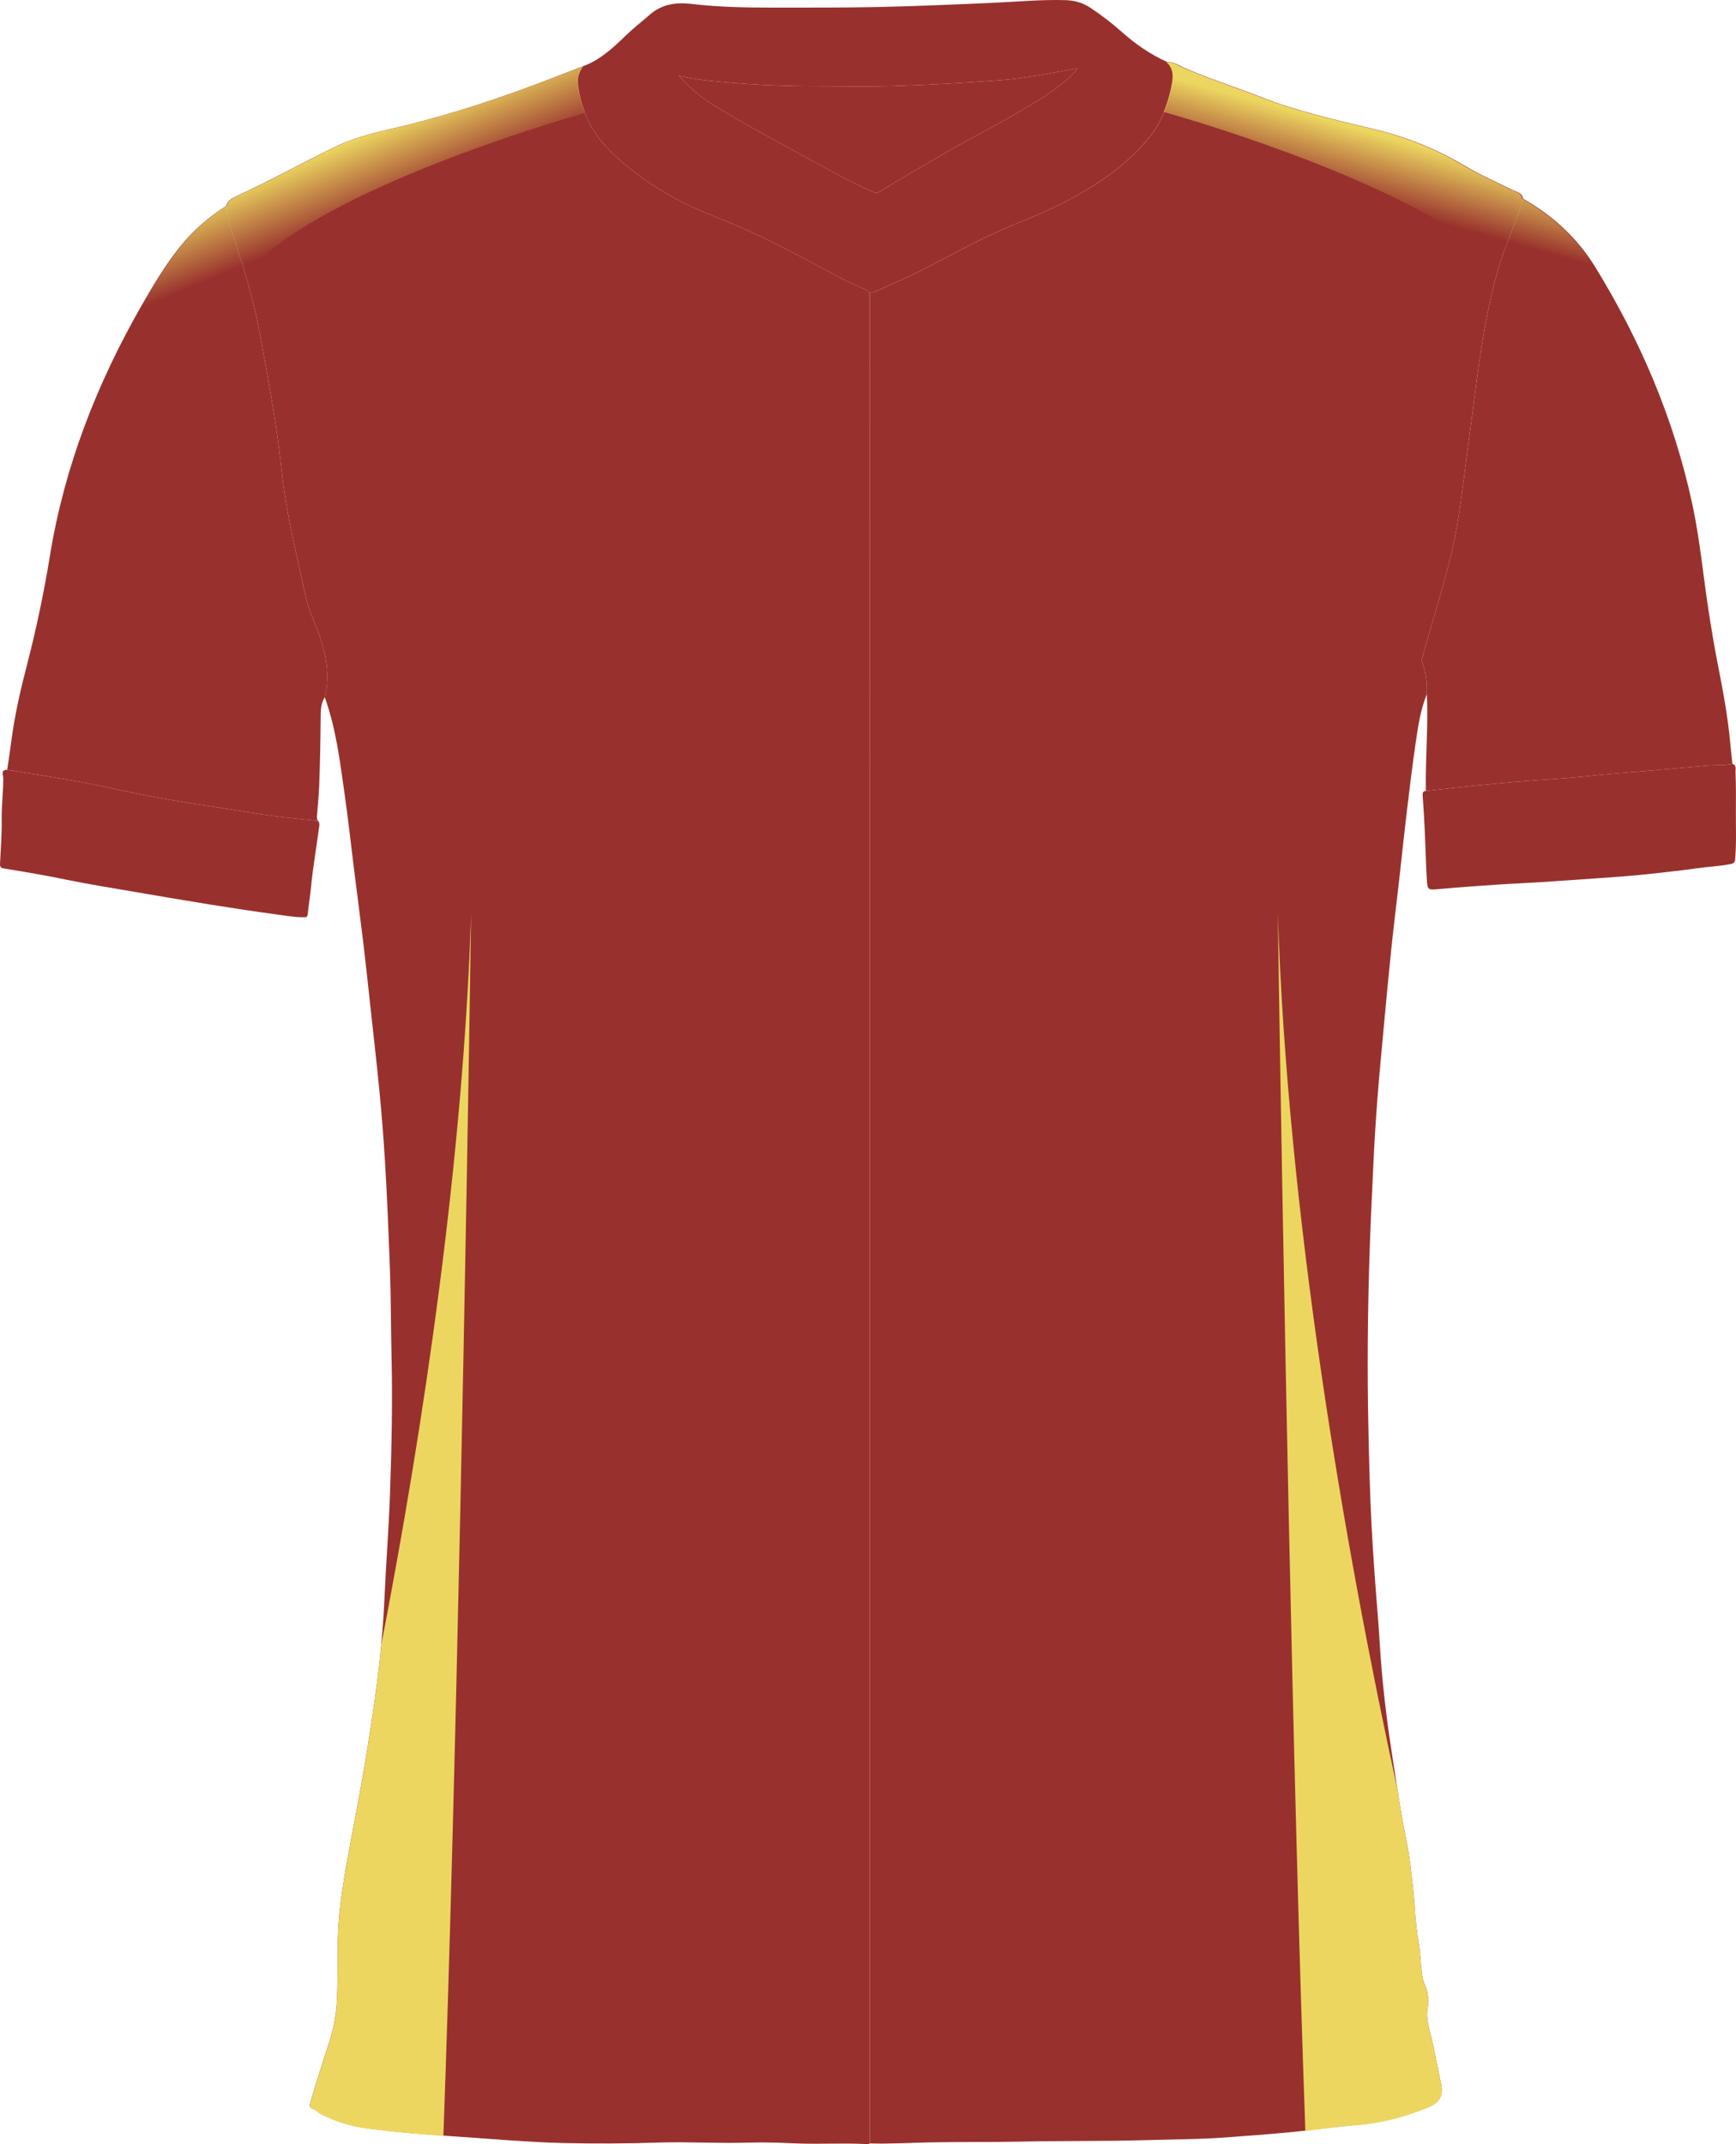
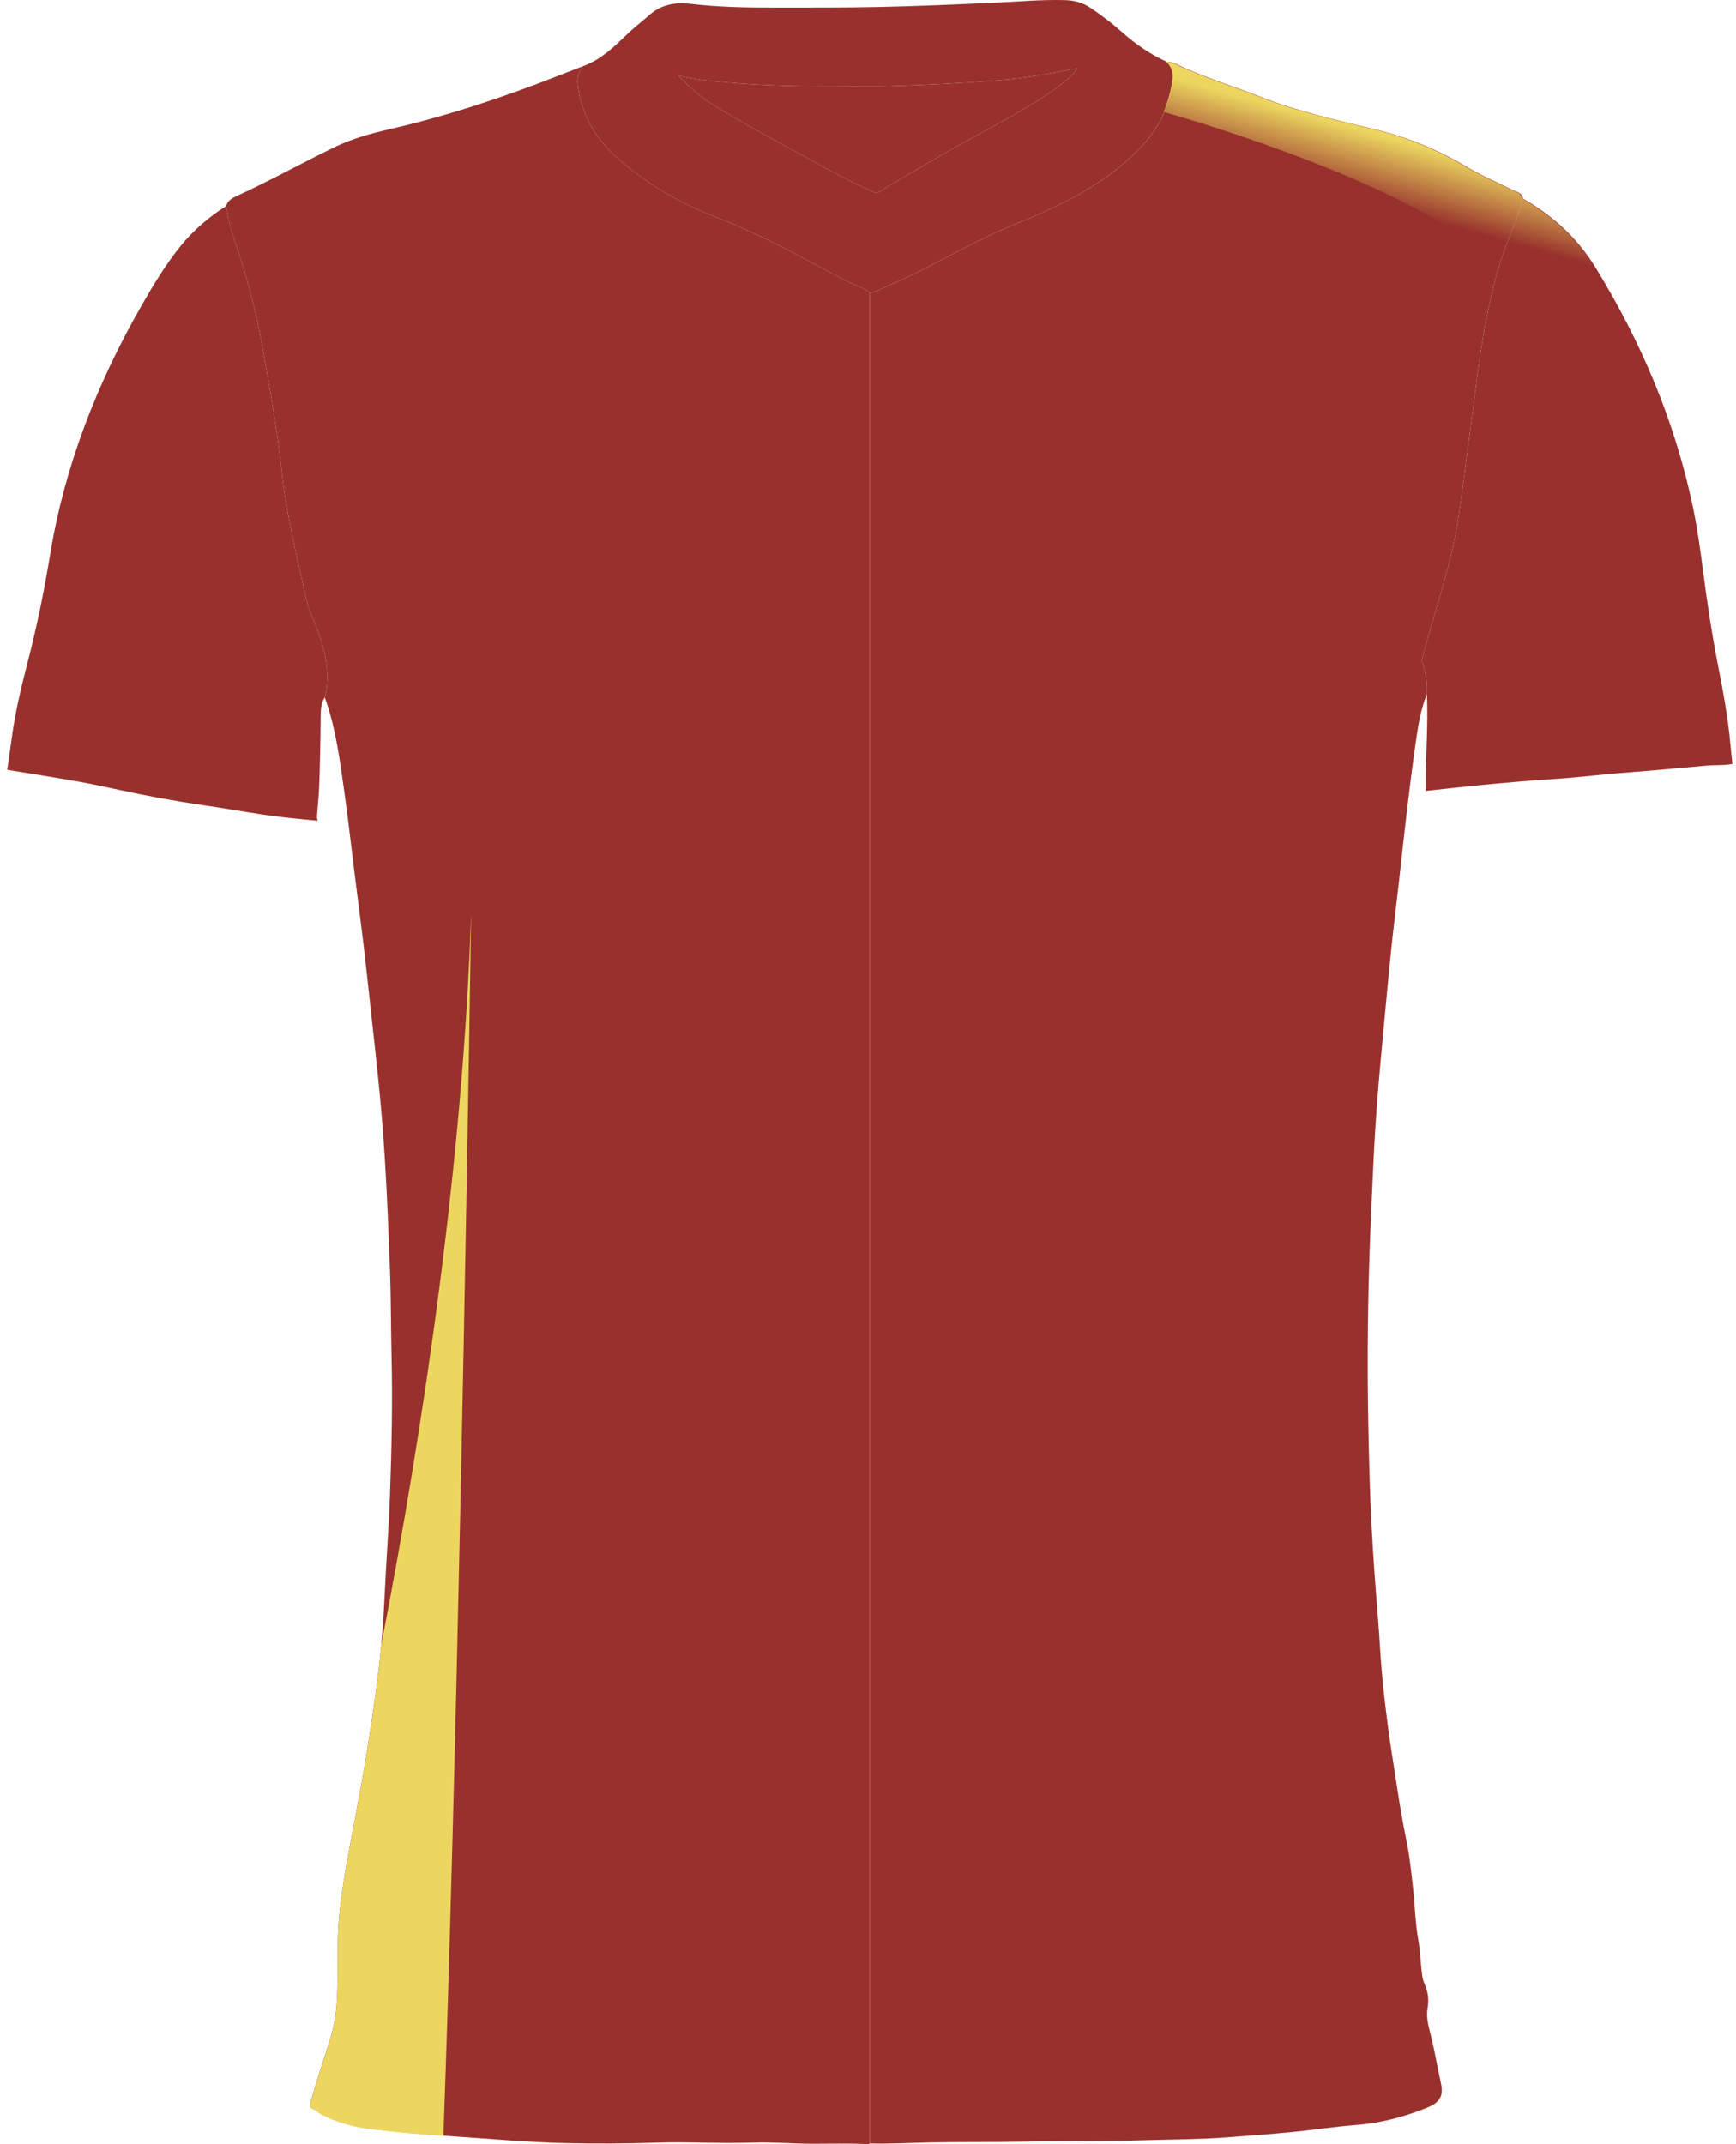
<svg xmlns="http://www.w3.org/2000/svg" width="745" height="920" viewBox="0 0 745 920" fill="none">
  <path d="M500.806 26.547C503.689 26.432 506.008 28.128 508.437 29.195C519.02 33.848 530.057 37.279 540.794 41.504C556.664 47.743 573.247 51.459 589.745 55.409C603.765 58.766 616.886 64.132 629.24 71.489C635.569 75.254 642.337 78.137 648.91 81.418C650.631 82.276 653.219 82.506 653.553 85.224C652.546 89.782 650.765 94.067 649.04 98.376C646.052 105.847 643.314 113.413 641.344 121.218C637.544 136.271 635.17 151.577 633.24 166.968C631.714 179.138 629.968 191.282 628.447 203.452C626.966 215.297 625.4 227.132 622.552 238.743C619.016 253.157 614.432 267.281 610.587 281.61C610.343 282.518 609.974 283.351 610.413 284.463C612.108 288.767 612.423 293.31 612.318 297.894C609.575 304.607 608.542 311.739 607.515 318.831C606.044 328.986 604.817 339.175 603.6 349.364C602.478 358.736 601.515 368.127 600.458 377.509C599.351 387.299 598.129 397.079 597.101 406.88C595.979 417.593 594.992 428.316 593.994 439.044C593.007 449.692 591.984 460.34 591.152 470.998C590.438 480.18 589.86 489.372 589.421 498.569C588.713 513.327 588.015 528.085 587.586 542.853C586.922 565.606 586.738 588.363 587.212 611.121C587.516 625.814 587.85 640.512 588.633 655.18C589.331 668.257 590.304 681.324 591.371 694.382C592.009 702.222 592.339 710.102 593.057 717.942C593.765 725.683 594.653 733.418 595.685 741.124C596.817 749.548 598.214 757.937 599.475 766.346C600.662 774.256 601.999 782.141 603.61 789.981C605.006 796.789 605.695 803.697 606.448 810.589C607.241 817.831 607.355 825.178 608.647 832.32C609.625 837.726 609.61 843.177 610.487 848.554C610.617 849.357 610.857 850.165 611.196 850.903C612.802 854.379 613.29 857.91 612.627 861.761C612.024 865.257 612.886 868.863 613.749 872.199C615.599 879.386 616.811 886.688 618.382 893.92C619.579 899.411 617.769 902.179 612.467 904.318C602.503 908.338 592.264 911.027 581.476 911.82C572.559 912.473 563.701 913.904 554.799 914.757C544.984 915.7 535.149 916.448 525.314 917.156C514.382 917.944 503.419 917.929 492.472 918.258C474.308 918.807 456.134 918.513 437.981 918.902C424.789 919.186 411.598 918.962 398.411 919.246C390.047 919.425 381.684 919.934 373.31 919.675C373.29 918.598 373.26 917.515 373.26 916.438C373.26 740.521 373.26 564.603 373.26 388.681C373.26 300.931 373.255 213.177 373.25 125.428C373.998 125.587 374.721 125.552 375.434 125.223C382.651 121.887 390.012 118.834 397.055 115.169C410.281 108.281 423.323 101.074 437.208 95.518C450.529 90.186 463.466 84.037 475.216 75.638C481.395 71.224 486.996 66.137 491.973 60.471C497.465 54.217 500.866 46.701 502.686 38.581C503.614 34.432 504.751 30.038 500.831 26.547H500.806Z" fill="#98312D" />
  <path d="M373.233 125.422C373.233 213.172 373.243 300.926 373.243 388.675C373.243 564.593 373.243 740.51 373.243 916.433C373.243 917.51 373.278 918.592 373.292 919.669C372.709 920.143 372.016 919.979 371.377 919.944C361.582 919.44 351.777 920.068 341.992 919.679C335.279 919.415 328.566 919.106 321.863 919.325C308.587 919.769 295.316 918.876 282.049 919.32C268.688 919.764 255.332 919.834 241.966 919.515C226.535 919.146 211.179 917.759 195.788 916.722C182.946 915.854 170.123 914.862 157.381 913.166C150.598 912.263 143.965 910.268 137.811 907.051C136.509 906.373 135.566 905.181 134.04 904.772C132.883 904.463 132.873 903.286 133.172 902.248C135.556 894.044 138.13 885.899 140.803 877.78C142.713 871.979 144.07 866.019 144.479 859.905C145.092 850.703 144.788 841.476 144.987 832.259C145.202 822.384 146.518 812.634 148.184 802.923C150.822 787.572 154.009 772.325 156.553 756.954C158.508 745.138 160.343 733.308 161.864 721.438C163.416 709.359 164.483 697.229 165.026 685.05C165.675 670.541 166.832 656.053 167.346 641.539C168.059 621.45 168.508 601.35 168.014 581.241C167.72 569.281 167.809 557.311 167.36 545.361C166.742 528.937 166.124 512.514 165.076 496.105C164.498 487.003 163.765 477.916 162.897 468.839C161.74 456.749 160.343 444.679 159.027 432.605C158.014 423.318 157.042 414.026 155.934 404.75C154.708 394.491 153.336 384.246 152.054 373.997C150.678 363.005 149.486 351.988 147.93 341.02C145.92 326.911 144.249 312.711 139.372 299.18C141.576 290.582 140.184 282.178 137.536 273.994C135.576 267.939 132.524 262.203 131.182 255.964C127.382 238.229 122.834 220.633 120.938 202.519C119.013 184.12 115.622 165.936 112.39 147.736C109.647 132.28 105.552 117.183 100.401 102.375C98.81 97.807 97.742 93.149 97.039 88.381C97.707 85.937 99.907 84.85 101.782 83.992C116.021 77.478 129.706 69.852 143.785 63.029C151.291 59.398 159.331 57.239 167.425 55.379C192.073 49.713 215.987 41.758 239.502 32.531C243.023 31.15 246.554 29.803 250.075 28.441C248.654 30.541 247.667 32.761 247.861 35.399C248.195 39.898 249.382 44.167 250.958 48.376C255.138 59.533 263.596 67.164 272.633 74.087C283.191 82.176 294.961 88.406 307.34 93.179C319.649 97.922 331.399 103.727 343.034 109.842C349.478 113.233 355.897 116.679 362.32 120.111C365.891 122.016 369.876 123.068 373.228 125.417L373.233 125.422Z" fill="#98312D" />
  <path d="M97.042 88.386C97.751 93.149 98.818 97.812 100.404 102.381C105.556 117.193 109.65 132.285 112.393 147.741C115.625 165.946 119.017 184.125 120.942 202.524C122.837 220.638 127.38 238.234 131.186 255.969C132.522 262.208 135.574 267.944 137.539 273.999C140.188 282.183 141.579 290.587 139.375 299.185C137.654 301.799 137.629 304.871 137.609 307.739C137.529 317.534 137.345 327.33 136.986 337.12C136.841 341.09 136.417 345.05 136.123 349.015C136.043 350.082 135.829 351.165 136.422 352.172C133.041 351.833 129.659 351.479 126.278 351.16C113.396 349.943 100.703 347.439 87.91 345.589C75.622 343.808 63.403 341.574 51.259 338.945C45.184 337.634 39.105 336.317 32.99 335.24C23.04 333.489 13.056 331.938 3.086 330.302C3.699 326.063 4.363 321.834 4.916 317.589C6.348 306.622 8.826 295.864 11.604 285.191C15.629 269.715 18.881 254.089 21.449 238.314C27.678 200.1 41.538 164.684 60.685 131.203C65.737 122.37 70.964 113.657 77.372 105.712C82.943 98.809 89.581 93.134 97.042 88.386Z" fill="#98312D" />
  <path d="M612.32 297.889C612.425 293.305 612.106 288.762 610.415 284.458C609.976 283.345 610.345 282.512 610.59 281.605C614.435 267.276 619.023 253.151 622.554 238.738C625.402 227.127 626.963 215.297 628.449 203.446C629.97 191.277 631.721 179.132 633.242 166.963C635.172 151.572 637.546 136.265 641.346 121.213C643.316 113.408 646.055 105.842 649.042 98.371C650.768 94.056 652.548 89.772 653.556 85.219C666.428 92.481 676.996 102.196 684.751 114.834C704.022 146.22 718.301 179.656 726.126 215.745C728.351 226 729.757 236.378 731.094 246.777C732.769 259.79 734.779 272.747 737.303 285.63C739.457 296.642 741.527 307.674 742.539 318.876C742.809 321.839 743.148 324.796 743.452 327.759C739.851 328.517 736.181 328.158 732.55 328.487C724.061 329.26 715.573 330.013 707.085 330.746C702.222 331.165 697.354 331.494 692.497 331.928C684.003 332.686 675.53 333.699 667.026 334.227C655.87 334.921 644.743 335.948 633.621 337.025C626.374 337.729 619.138 338.576 611.896 339.359C611.642 325.534 613.008 311.719 612.325 297.889H612.32Z" fill="#98312D" />
  <path d="M373.231 125.423C369.879 123.074 365.895 122.021 362.324 120.116C355.9 116.685 349.486 113.238 343.038 109.847C331.402 103.727 319.652 97.922 307.343 93.184C294.965 88.416 283.195 82.181 272.636 74.092C263.604 67.169 255.141 59.533 250.961 48.381C249.385 44.172 248.193 39.903 247.864 35.404C247.67 32.766 248.657 30.551 250.079 28.447C257.615 25.748 263.24 20.382 268.836 14.975C272.003 11.918 275.494 9.235 278.796 6.342C284.082 1.719 290.172 0.906 296.705 1.679C308.51 3.07 320.365 3.28 332.225 3.26C346.918 3.24 361.62 3.32 376.308 3.021C392.981 2.676 409.643 1.928 426.301 1.2C436.66 0.746 446.999 -0.271 457.387 0.068C461.198 0.193 464.699 1.17 467.9 3.31C472.663 6.497 477.217 9.943 481.491 13.764C487.311 18.965 493.67 23.339 500.807 26.546C504.732 30.043 503.59 34.437 502.662 38.581C500.842 46.701 497.44 54.217 491.949 60.471C486.977 66.137 481.371 71.224 475.192 75.638C463.442 84.037 450.505 90.186 437.183 95.518C423.294 101.074 410.252 108.281 397.03 115.168C389.988 118.834 382.622 121.892 375.41 125.223C374.702 125.552 373.979 125.587 373.226 125.428L373.231 125.423ZM291.114 32.372C295.364 36.796 299.767 41 304.999 44.297C316.011 51.229 327.427 57.464 338.858 63.663C350.648 70.057 362.249 76.815 374.533 82.266C375.695 82.78 376.582 82.875 377.734 82.141C386.482 76.585 395.559 71.578 404.472 66.296C413.957 60.675 423.837 55.783 433.368 50.242C440.824 45.908 448.375 41.743 455.158 36.372C457.696 34.362 460.225 32.317 462.379 29.384C461.582 29.474 461.168 29.489 460.769 29.569C450.445 31.554 440.151 33.549 429.618 34.377C414.327 35.579 399.02 36.426 383.699 36.9C372.503 37.244 361.286 36.965 350.08 36.975C337.556 36.985 325.048 36.471 312.57 35.399C305.413 34.786 298.231 34.227 291.124 32.372H291.114Z" fill="#98312D" />
-   <path d="M611.889 339.36C619.131 338.577 626.362 337.729 633.614 337.025C644.736 335.948 655.863 334.926 667.019 334.228C675.523 333.699 684.001 332.686 692.489 331.928C697.347 331.494 702.22 331.165 707.077 330.746C715.566 330.013 724.059 329.26 732.543 328.487C736.174 328.158 739.844 328.512 743.445 327.759C745.345 328.302 744.737 330.148 744.782 331.185C745.026 337.125 744.986 343.075 744.951 349.02C744.911 355.579 745.231 362.142 744.612 368.691C744.487 370.008 744.073 370.466 742.762 370.731C737.969 371.693 733.086 371.863 728.264 372.546C722.299 373.394 716.309 374.057 710.319 374.721C705.636 375.239 700.943 375.713 696.245 376.062C684.849 376.91 673.448 377.703 662.042 378.451C655.429 378.885 648.8 379.135 642.182 379.583C633.923 380.142 625.664 380.731 617.42 381.484C612.932 381.893 612.617 381.952 612.343 377.638C611.919 370.93 611.794 364.202 611.48 357.484C611.231 352.128 610.947 346.766 610.538 341.419C610.443 340.183 610.612 339.509 611.884 339.35L611.889 339.36Z" fill="#98312D" />
-   <path d="M3.082 330.302C13.051 331.938 23.036 333.494 32.986 335.239C39.105 336.317 45.185 337.628 51.254 338.945C63.398 341.573 75.617 343.808 87.906 345.588C100.694 347.439 113.391 349.937 126.274 351.159C129.655 351.479 133.037 351.833 136.418 352.172C137.346 353.065 137.031 354.217 136.897 355.229C135.804 363.643 134.298 371.997 133.49 380.451C133.111 384.396 132.453 388.311 132.064 392.256C131.924 393.657 131.131 393.548 130.199 393.553C126.214 393.573 122.294 392.854 118.374 392.321C108.818 391.014 99.282 389.573 89.757 388.042C78.37 386.211 67.004 384.266 55.638 382.311C46.711 380.78 37.758 379.358 28.891 377.528C19.859 375.663 10.777 374.107 1.675 372.635C0.403 372.431 -0.05 371.952 0.004 370.735C0.289 364.271 0.827 357.808 0.733 351.349C0.643 345.474 1.426 339.663 1.411 333.803C1.411 332.581 0.114 330.287 3.082 330.302Z" fill="#98312D" />
  <path d="M291.115 32.371C298.222 34.227 305.404 34.78 312.561 35.399C325.039 36.471 337.543 36.985 350.071 36.975C361.277 36.965 372.494 37.244 383.69 36.9C399.011 36.426 414.318 35.578 429.609 34.376C440.142 33.548 450.436 31.553 460.76 29.568C461.159 29.494 461.573 29.474 462.371 29.384C460.221 32.316 457.687 34.361 455.149 36.371C448.366 41.748 440.82 45.907 433.359 50.241C423.828 55.782 413.953 60.675 404.463 66.296C395.55 71.578 386.478 76.585 377.725 82.141C376.573 82.874 375.691 82.779 374.524 82.266C362.24 76.82 350.639 70.056 338.849 63.663C327.418 57.463 316.007 51.234 304.99 44.296C299.759 41 295.355 36.795 291.105 32.371H291.115Z" fill="#98312D" />
  <path d="M190.279 916.473C179.283 915.689 168.308 914.752 157.391 913.299C150.608 912.397 143.975 910.402 137.821 907.185C137.312 906.92 136.858 906.576 136.403 906.232C135.693 905.695 134.98 905.155 134.051 904.906C132.893 904.596 132.883 903.419 133.183 902.382C135.567 894.178 138.14 886.033 140.813 877.913C142.723 872.113 144.08 866.153 144.489 860.038C144.885 854.098 144.899 848.146 144.912 842.194C144.92 838.927 144.927 835.659 144.998 832.393C145.212 822.518 146.529 812.767 148.195 803.057C149.409 795.993 150.739 788.952 152.069 781.911C153.629 773.648 155.19 765.386 156.563 757.087C158.518 745.272 160.354 733.442 161.875 721.572C162.553 716.291 163.138 711.001 163.628 705.702C181.932 611.24 198.791 497.249 202.196 391.596C200.147 530.007 195.673 768.204 190.279 916.473Z" fill="#ECD660" />
-   <path d="M599.629 767.42C600.781 775.014 602.075 782.585 603.622 790.115C604.9 796.346 605.585 802.661 606.269 808.972C606.333 809.556 606.396 810.139 606.46 810.723C606.749 813.368 606.948 816.027 607.148 818.685C607.493 823.304 607.839 827.92 608.659 832.453C609.173 835.295 609.413 838.149 609.652 840.999C609.868 843.57 610.083 846.137 610.499 848.687C610.629 849.49 610.868 850.298 611.208 851.036C612.814 854.513 613.302 858.044 612.639 861.894C612.036 865.39 612.898 868.996 613.761 872.333C614.944 876.928 615.866 881.57 616.788 886.21C617.308 888.828 617.828 891.445 618.394 894.053C619.591 899.544 617.781 902.312 612.479 904.452C602.515 908.472 592.276 911.16 581.488 911.953C576.374 912.328 571.279 912.958 566.185 913.589C564.187 913.836 562.19 914.083 560.192 914.315C554.833 765.902 550.393 529.338 548.354 391.596C552.541 521.539 577.081 664.097 599.629 767.42Z" fill="#ECD660" />
-   <path d="M251.156 48.417C251.151 48.403 251.146 48.39 251.141 48.376C249.565 44.167 248.377 39.898 248.044 35.399C247.849 32.76 248.837 30.541 250.258 28.441C249.117 28.882 247.976 29.322 246.834 29.761C244.451 30.679 242.065 31.597 239.684 32.531C216.169 41.758 192.255 49.713 167.607 55.379C159.514 57.239 151.474 59.399 143.968 63.03C138.078 65.884 132.257 68.879 126.435 71.874L126.434 71.875L126.406 71.889C118.322 76.048 110.237 80.207 101.964 83.991C100.089 84.85 97.89 85.937 97.222 88.38C89.765 93.134 83.127 98.81 77.556 105.712C71.147 113.657 65.921 122.37 60.868 131.203C48.791 152.323 38.817 174.212 31.535 197.088C62.96 158.747 93.207 127.85 112.831 110.236C142.011 84.045 211.962 59.674 251.156 48.417Z" fill="url(#paint0_linear_5110_1484)" />
  <path d="M721.468 198.441C689.648 159.474 658.92 128.057 639.066 110.237C609.535 83.73 538.246 59.088 499.34 48.016C500.611 44.997 501.595 41.838 502.326 38.581L502.412 38.196C503.319 34.161 504.269 29.93 500.471 26.547H500.445C502.618 26.46 504.469 27.402 506.29 28.328L506.294 28.331C506.888 28.632 507.479 28.933 508.076 29.195C514.488 32.015 521.068 34.386 527.648 36.756C531.926 38.298 536.203 39.84 540.434 41.504C554.935 47.205 570.031 50.8 585.115 54.39L589.385 55.409C603.404 58.766 616.525 64.132 628.879 71.489C633.235 74.08 637.799 76.253 642.364 78.427L642.393 78.441C644.451 79.421 646.51 80.401 648.55 81.419C648.933 81.61 649.359 81.769 649.793 81.932C651.311 82.502 652.933 83.111 653.192 85.224C666.066 92.481 676.634 102.196 684.39 114.834C700.544 141.144 713.191 168.895 721.468 198.441Z" fill="url(#paint1_linear_5110_1484)" />
  <defs>
    <linearGradient id="paint0_linear_5110_1484" x1="141.129" y1="64.236" x2="154.742" y2="97.168" gradientUnits="userSpaceOnUse">
      <stop stop-color="#ECD660" />
      <stop offset="0.9" stop-color="#ECD660" stop-opacity="0" />
    </linearGradient>
    <linearGradient id="paint1_linear_5110_1484" x1="610.185" y1="63.026" x2="601.411" y2="94.496" gradientUnits="userSpaceOnUse">
      <stop stop-color="#ECD660" />
      <stop offset="0.9" stop-color="#ECD660" stop-opacity="0" />
    </linearGradient>
  </defs>
</svg>